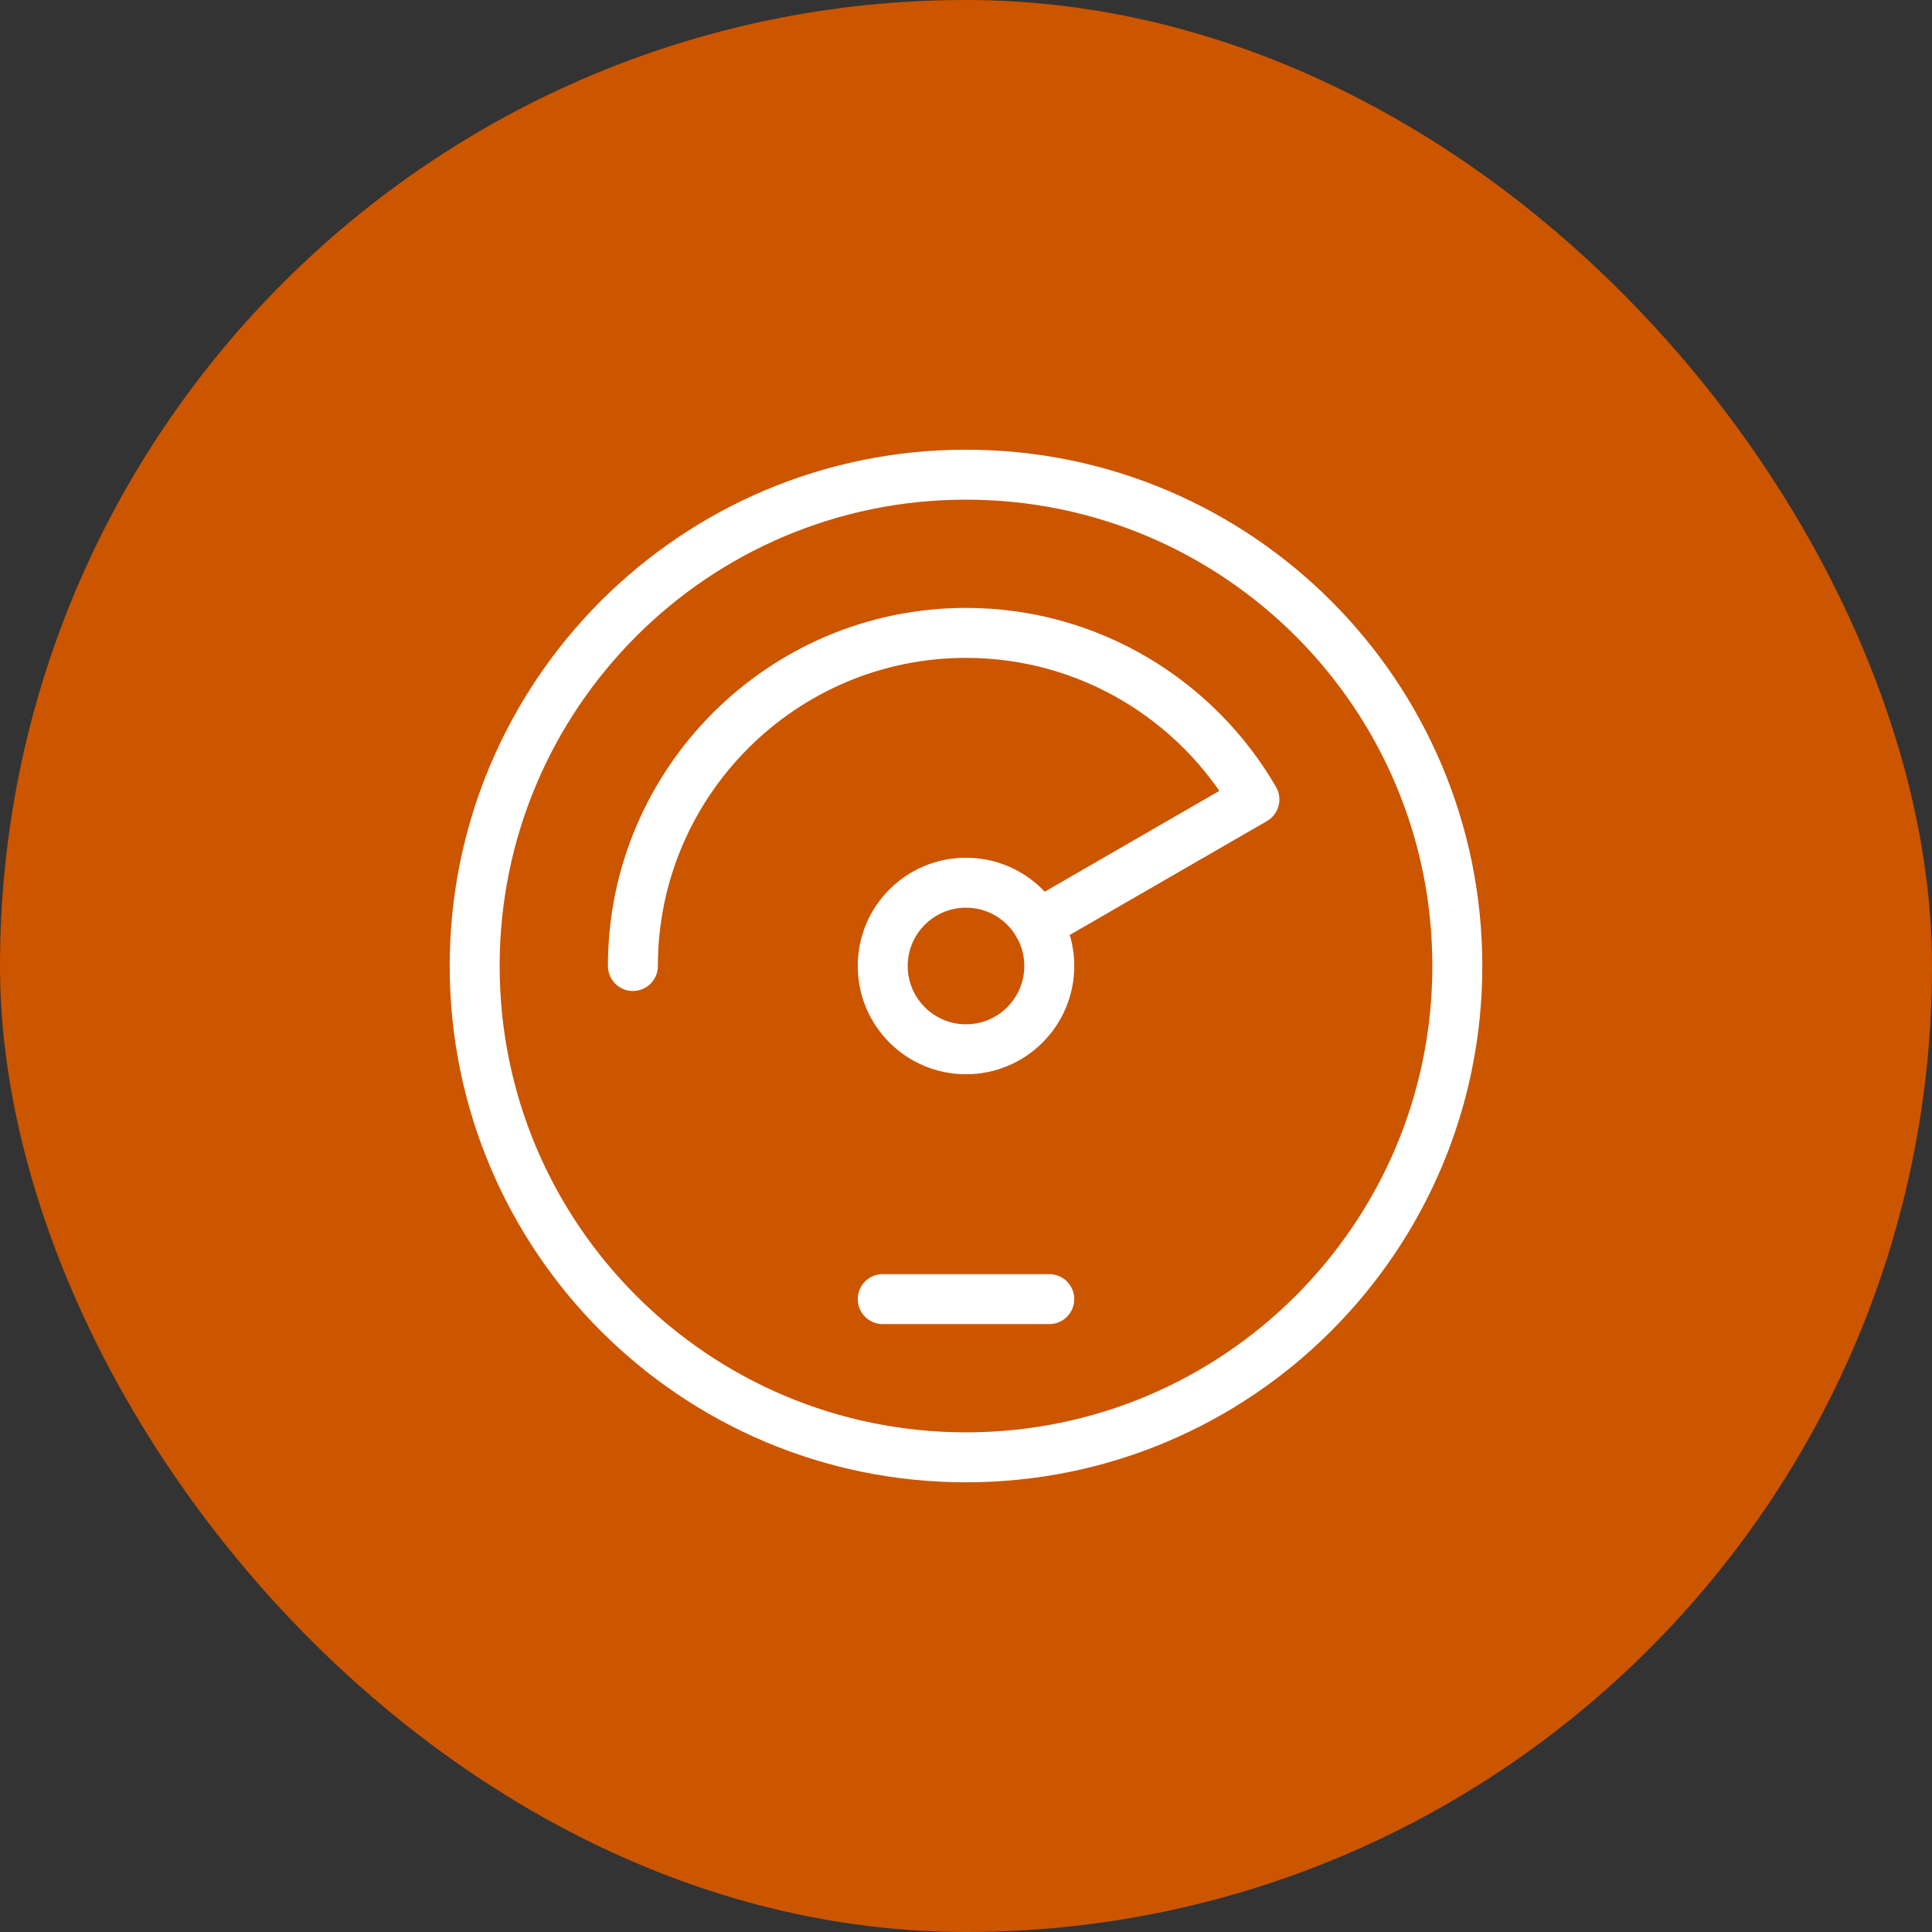
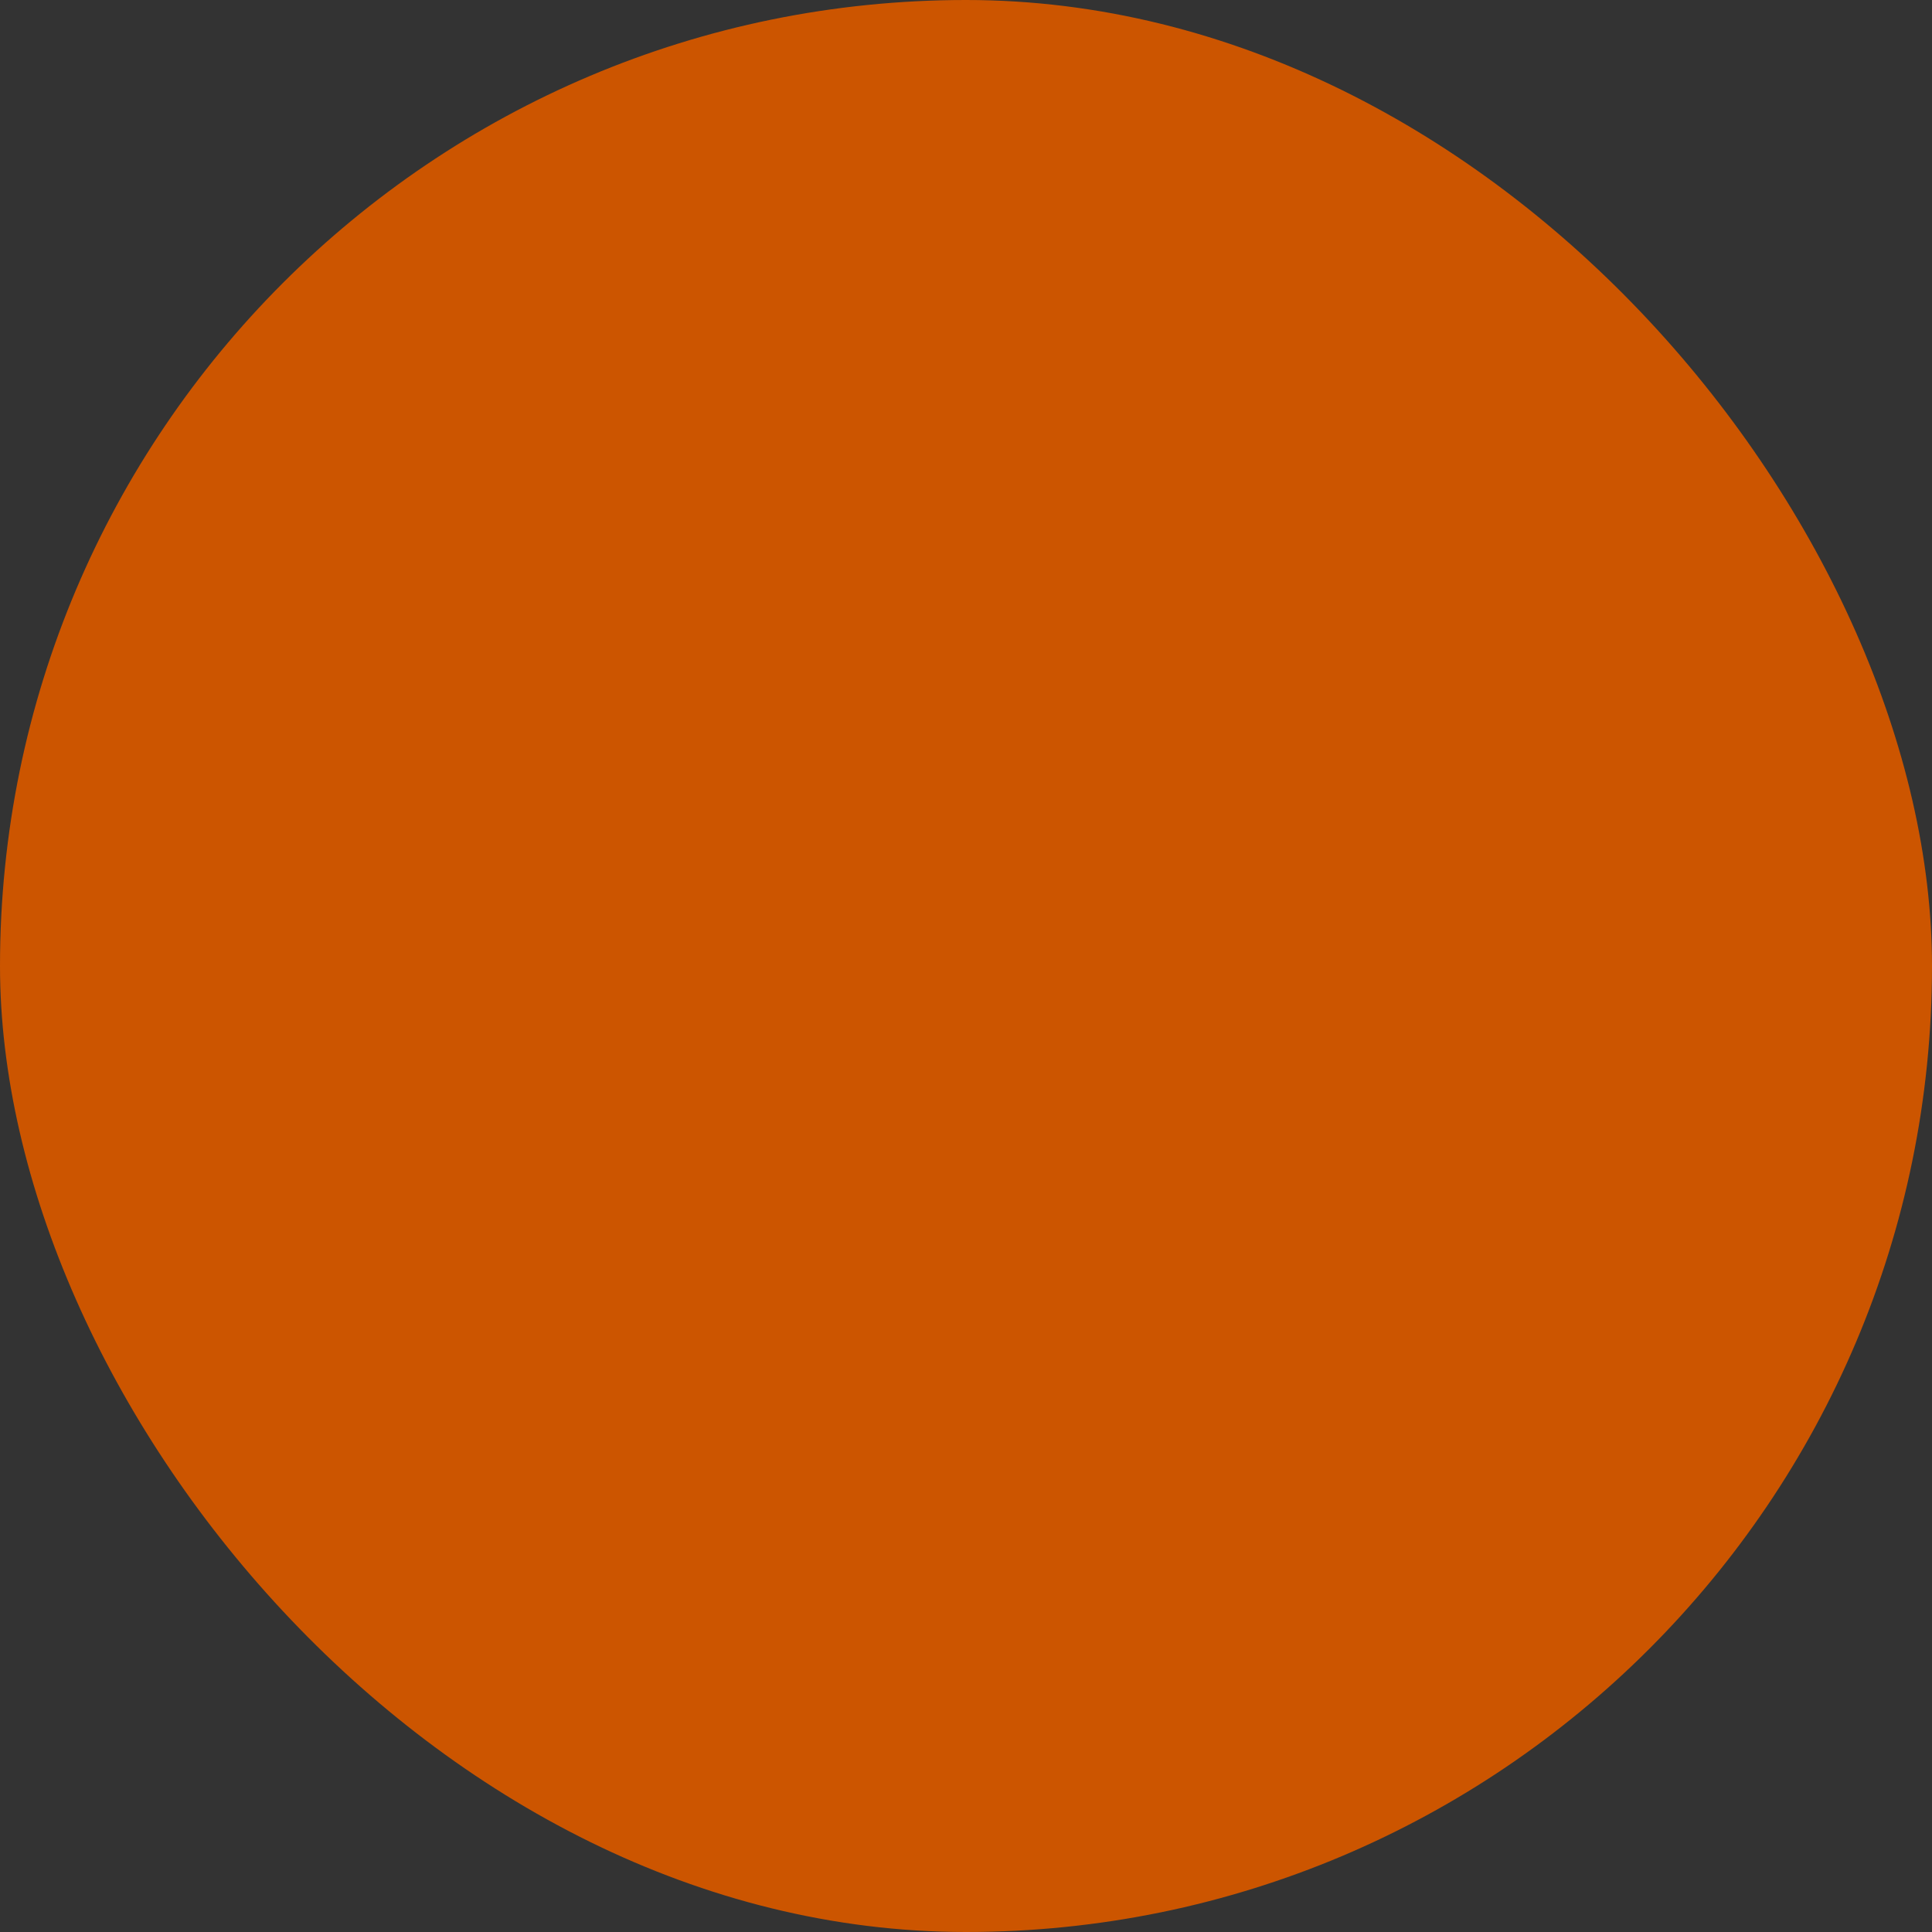
<svg xmlns="http://www.w3.org/2000/svg" width="58" height="58" viewBox="0 0 58 58" fill="none">
  <rect x="0" y="0" width="58" height="58" fill="#333333" stroke="none" />
  <rect width="58" height="58" rx="29" fill="#CC5500" />
  <g clip-path="url(#clip0_707_740)">
    <path d="M29 43.75C37.146 43.75 43.75 37.146 43.75 29C43.75 20.854 37.146 14.25 29 14.25C20.854 14.25 14.25 20.854 14.25 29C14.25 37.146 20.854 43.75 29 43.75Z" stroke="white" stroke-width="1.5" stroke-miterlimit="10" stroke-linecap="round" stroke-linejoin="round" />
-     <path d="M29 31.5C30.381 31.5 31.5 30.381 31.5 29C31.5 27.619 30.381 26.5 29 26.5C27.619 26.5 26.5 27.619 26.5 29C26.5 30.381 27.619 31.5 29 31.5Z" stroke="white" stroke-width="1.5" stroke-miterlimit="10" stroke-linecap="round" stroke-linejoin="round" />
-     <path d="M19 29C19 23.486 23.486 19 29 19C32.694 19 35.927 21.014 37.658 24.001L31.165 27.75" stroke="white" stroke-width="1.5" stroke-miterlimit="10" stroke-linecap="round" stroke-linejoin="round" />
-     <path d="M26.5 39H31.5" stroke="white" stroke-width="1.5" stroke-miterlimit="10" stroke-linecap="round" stroke-linejoin="round" />
  </g>
  <defs>
    <clipPath id="clip0_707_740">
-       <rect width="32" height="32" fill="white" transform="translate(13 13)" />
-     </clipPath>
+       </clipPath>
  </defs>
</svg>